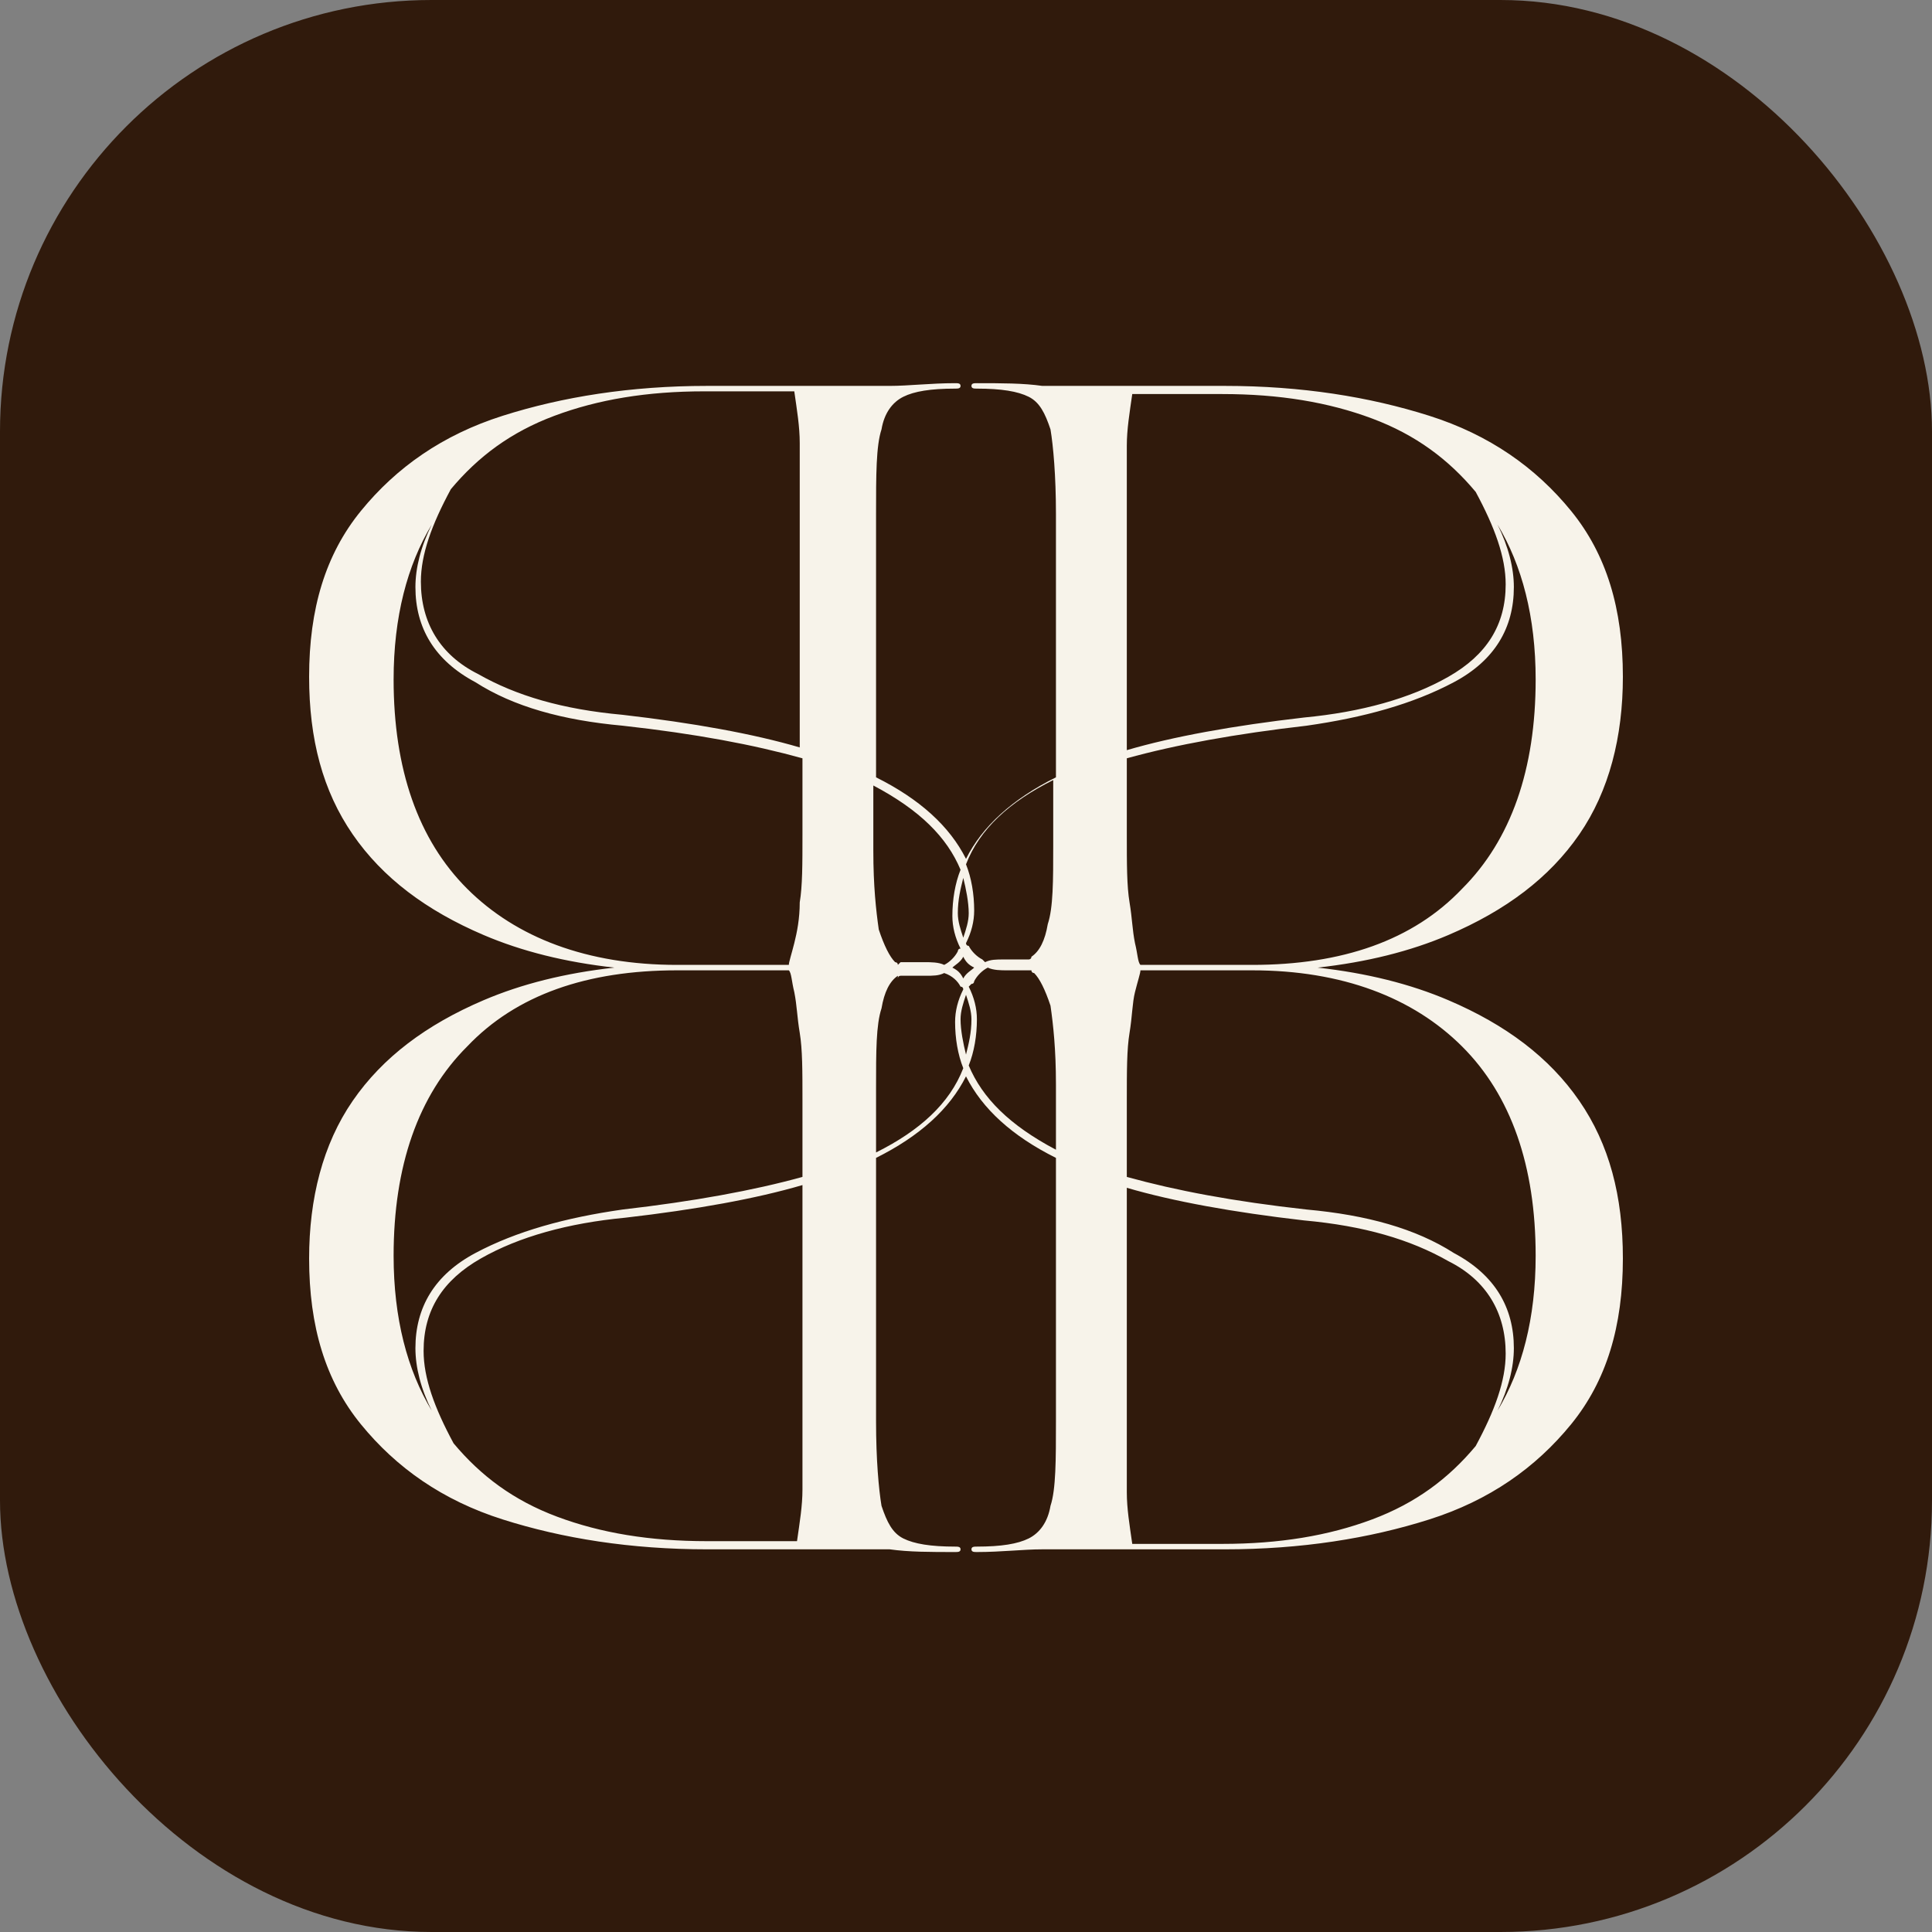
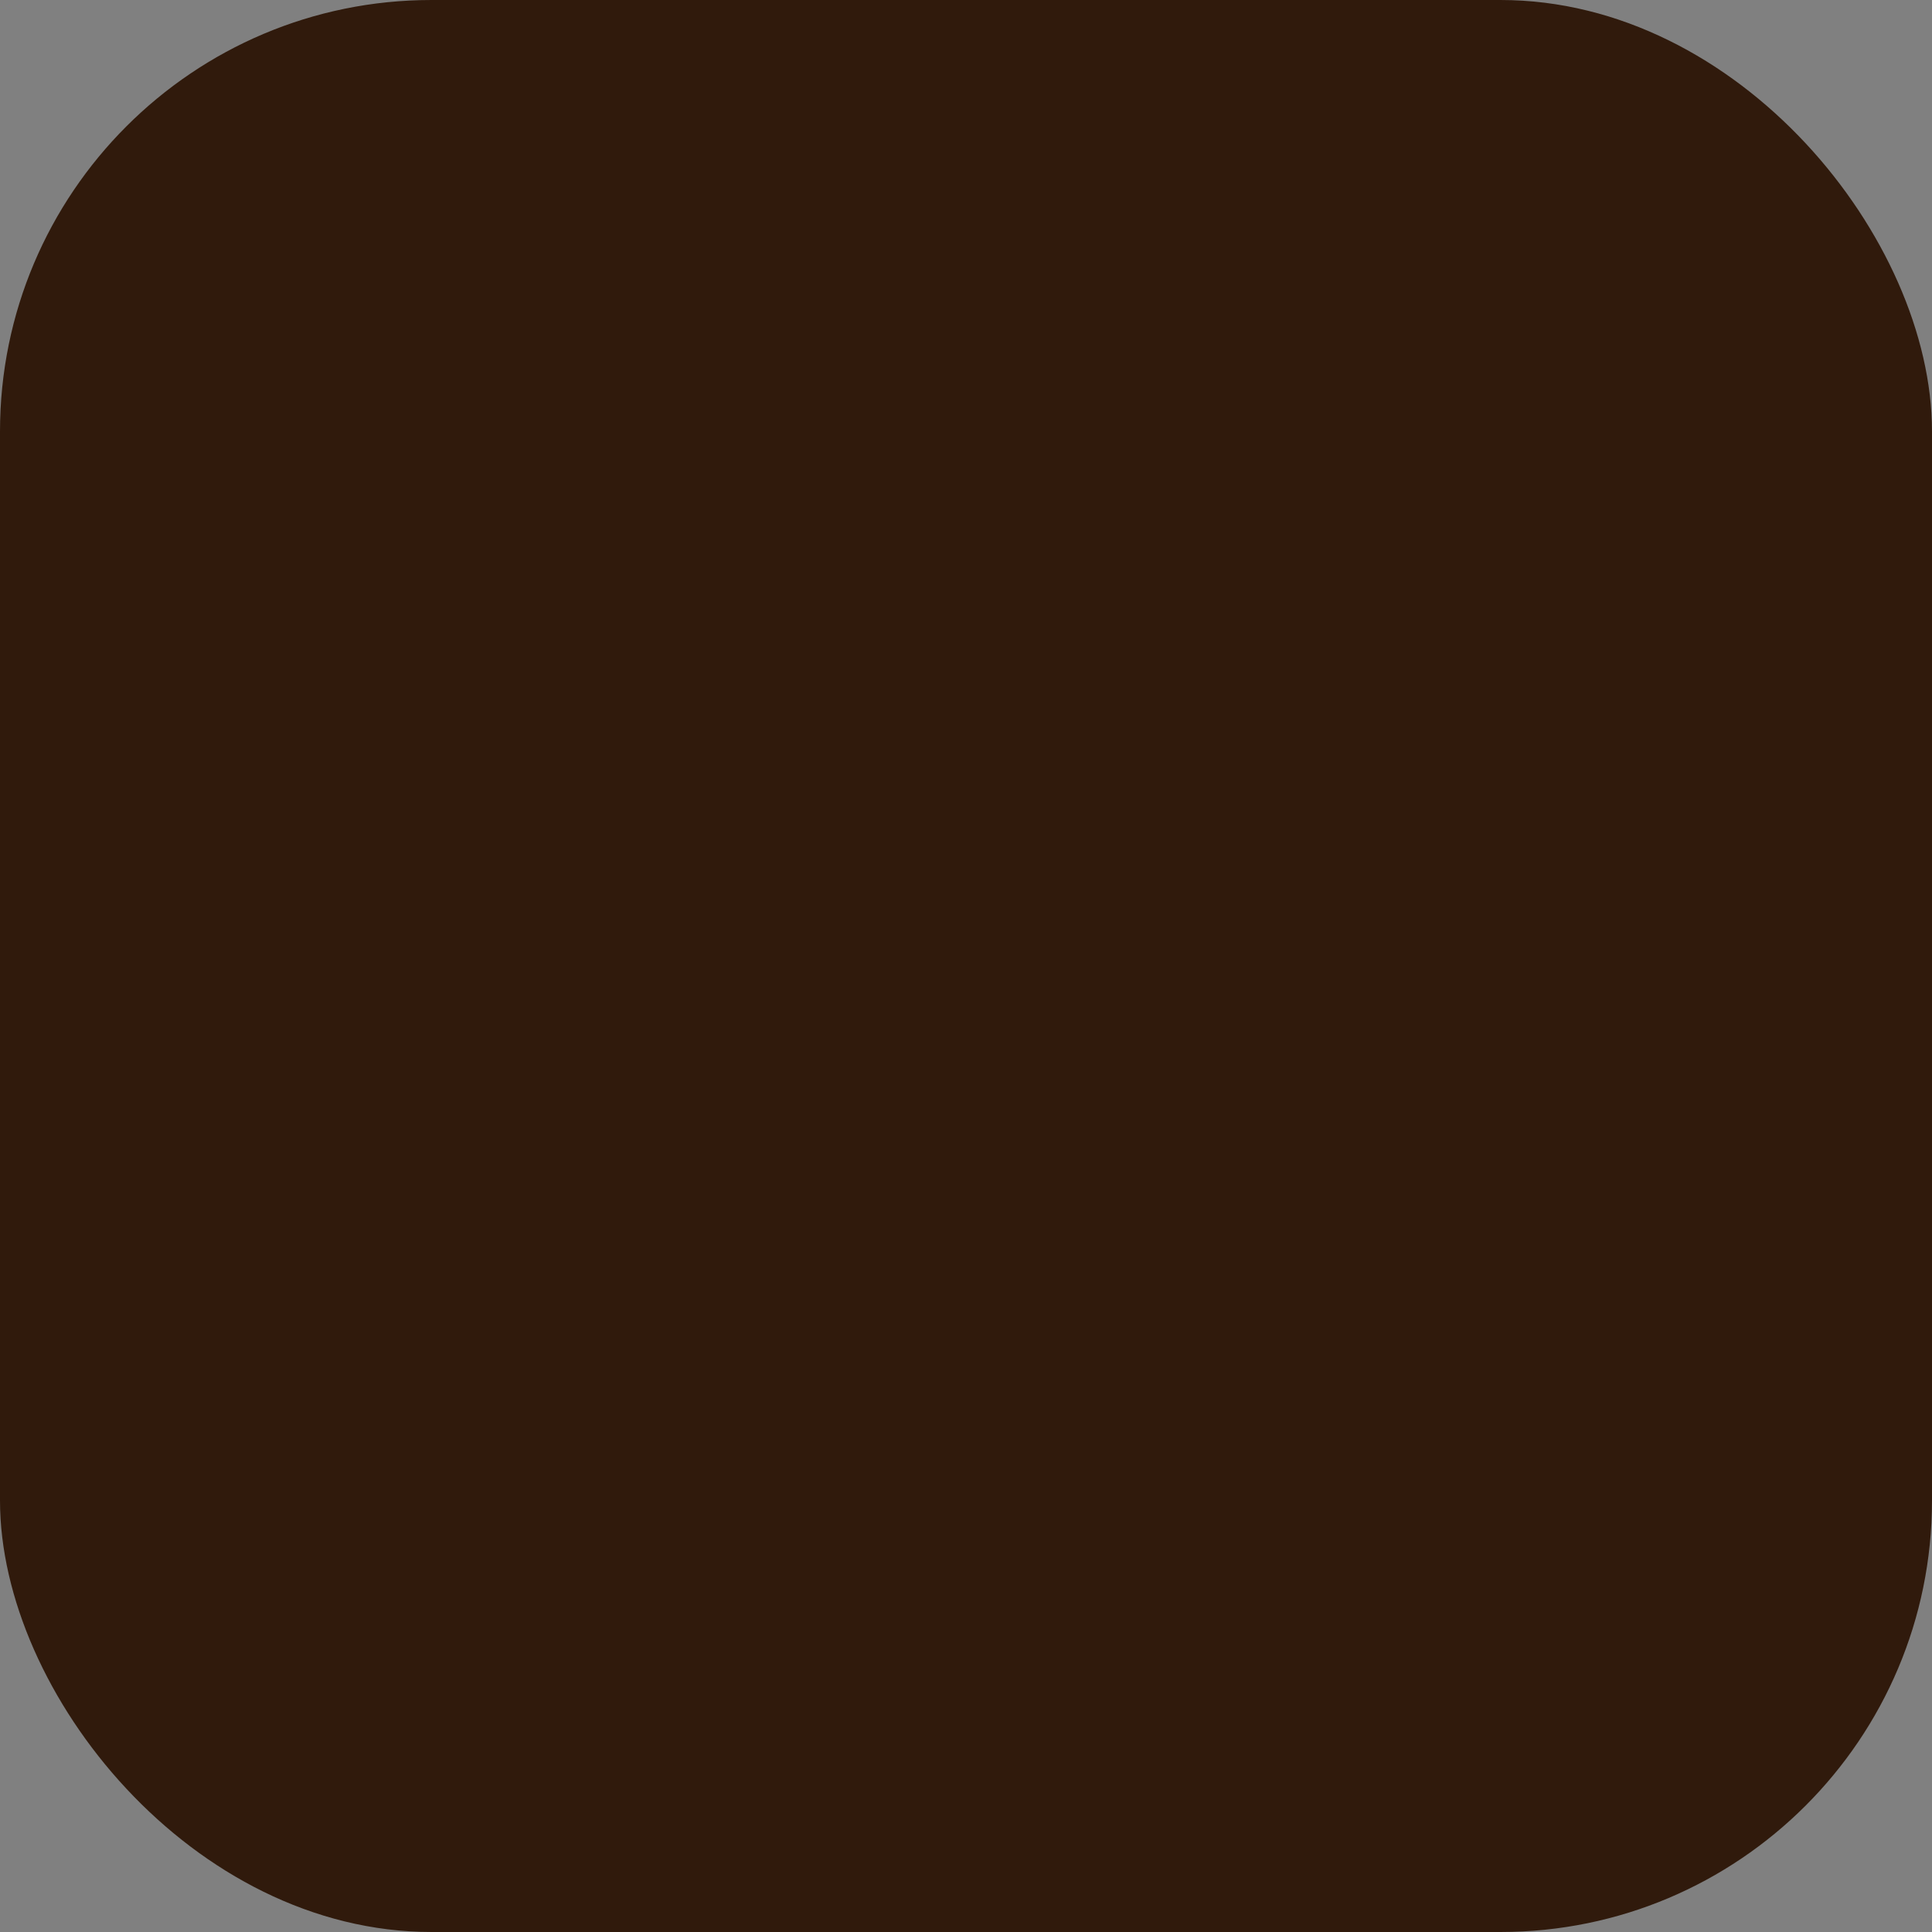
<svg xmlns="http://www.w3.org/2000/svg" width="300" height="300" viewBox="0 0 300 300" fill="none">
  <rect x="0" y="0" width="300" height="300" fill="#808080" stroke="none" />
  <rect width="300" height="300" rx="67" fill="#301A0C" />
-   <path d="M174.971 219.473V231.714C174.971 234.247 175.394 236.779 175.817 239.734H189.784C198.672 239.734 206.29 238.467 213.062 235.935C219.834 233.402 224.913 229.603 229.145 224.538C232.108 219.051 233.801 214.408 233.801 210.187C233.801 203.856 230.838 198.791 224.913 195.836C218.988 192.459 211.793 190.349 202.481 189.505C191.477 188.238 182.166 186.55 174.971 184.44V219.895V219.473ZM139.419 151.516C138.149 152.36 137.303 154.049 136.88 156.581C136.033 159.114 136.033 163.335 136.033 168.822V178.952C142.805 175.576 147.461 171.355 149.577 165.867C148.73 163.757 148.307 161.224 148.307 158.692C148.307 157.003 148.73 155.315 149.577 153.627C149.577 153.627 149.577 153.205 149.154 153.205C148.73 152.36 147.884 151.516 146.614 151.094C145.768 151.516 144.921 151.516 143.651 151.516H139.842C139.842 151.516 139.419 151.516 139.419 151.938V151.516ZM150 163.757C150.423 162.069 150.846 160.38 150.846 158.27C150.846 157.003 150.423 155.737 150 154.471C149.577 155.737 149.154 157.003 149.154 158.27C149.154 159.958 149.577 162.069 150 163.757ZM124.606 184.017C117.411 186.128 108.1 187.816 97.095 189.083C88.207 189.927 80.589 192.037 74.664 195.414C68.739 198.791 65.776 203.434 65.776 209.765C65.776 213.986 67.469 218.629 70.431 224.116C74.664 229.181 79.743 232.98 86.514 235.513C93.286 238.045 100.905 239.312 109.793 239.312H123.759C124.183 236.357 124.606 233.824 124.606 231.292V183.595V184.017ZM72.548 162.491C64.93 170.088 61.12 181.063 61.12 194.992C61.12 204.7 63.236 212.72 67.046 219.051C65.353 215.674 64.506 212.298 64.506 209.343C64.506 203.012 67.469 197.947 73.817 194.57C80.166 191.193 87.784 189.083 96.672 187.816C107.676 186.55 116.988 184.862 124.606 182.751V170.933C124.606 166.29 124.606 162.913 124.183 160.38C123.759 157.848 123.759 156.159 123.336 154.049C122.913 152.36 122.913 151.094 122.49 150.672H105.137C91.17 150.672 80.166 154.471 72.548 162.491ZM109.793 240.578C97.942 240.578 87.361 238.89 78.05 235.935C68.739 232.98 61.544 227.915 56.041 221.162C50.539 214.408 48 205.966 48 195.414C48 186.128 50.116 177.686 54.772 170.933C59.427 164.179 66.199 159.114 75.087 155.315C81.012 152.783 87.784 151.094 95.403 150.25C87.784 149.406 81.012 147.717 75.087 145.185C66.199 141.386 59.427 136.321 54.772 129.567C50.116 122.814 48 114.794 48 105.086C48 94.534 50.539 86.092 56.041 79.338C61.544 72.585 68.739 67.52 78.05 64.565C87.361 61.611 97.942 59.922 109.793 59.922H138.149C141.112 59.922 144.498 59.5 148.307 59.5C148.73 59.5 149.154 59.5 149.154 59.922C149.154 60.344 148.73 60.344 148.307 60.344C144.498 60.344 141.959 60.766 140.266 61.611C138.573 62.455 137.303 64.143 136.88 66.676C136.033 69.208 136.033 73.851 136.033 79.76V120.703C142.805 124.08 147.461 128.301 150 133.366C152.539 128.301 157.195 124.08 163.967 120.703V79.76C163.967 73.851 163.544 69.208 163.12 66.676C162.274 64.143 161.427 62.455 159.734 61.611C158.041 60.766 155.502 60.344 151.693 60.344C151.27 60.344 150.846 60.344 150.846 59.922C150.846 59.5 151.27 59.5 151.693 59.5C155.502 59.5 158.888 59.5 161.851 59.922H190.207C202.058 59.922 212.639 61.611 221.95 64.565C231.261 67.52 238.456 72.585 243.959 79.338C249.461 86.092 252 94.534 252 105.086C252 114.372 249.884 122.814 245.228 129.567C240.573 136.321 233.801 141.386 224.913 145.185C218.988 147.717 212.216 149.406 204.598 150.25C212.216 151.094 218.988 152.783 224.913 155.315C233.801 159.114 240.573 164.179 245.228 170.933C249.884 177.686 252 185.706 252 195.414C252 205.966 249.461 214.408 243.959 221.162C238.456 227.915 231.261 232.98 221.95 235.935C212.639 238.89 202.058 240.578 190.207 240.578H161.851C158.888 240.578 155.502 241 151.693 241C151.27 241 150.846 241 150.846 240.578C150.846 240.156 151.27 240.156 151.693 240.156C155.502 240.156 158.041 239.734 159.734 238.89C161.427 238.045 162.697 236.357 163.12 233.824C163.967 231.292 163.967 226.649 163.967 220.74V179.797C157.195 176.42 152.539 172.199 150 167.134C147.461 172.199 142.805 176.42 136.033 179.797V220.74C136.033 226.649 136.456 231.292 136.88 233.824C137.726 236.357 138.573 238.045 140.266 238.89C141.959 239.734 144.498 240.156 148.307 240.156C148.73 240.156 149.154 240.156 149.154 240.578C149.154 241 148.73 241 148.307 241C144.498 241 141.112 241 138.149 240.578H109.793ZM106.83 149.828H122.49C122.49 149.406 122.913 148.14 123.336 146.451C123.759 144.763 124.183 142.652 124.183 140.12C124.606 137.587 124.606 134.21 124.606 129.567V117.749C116.988 115.638 108.1 113.95 96.672 112.684C87.361 111.84 79.743 109.729 73.817 105.93C67.469 102.553 64.506 97.488 64.506 91.157C64.506 88.202 65.353 84.826 67.046 81.449C63.236 87.78 61.12 95.8 61.12 105.508C61.12 119.437 64.93 130.412 72.548 138.009C80.166 145.607 91.17 149.828 105.137 149.828H106.83ZM139.842 149.406H143.651C144.498 149.406 145.768 149.406 146.614 149.828C147.461 149.406 148.307 148.562 148.73 147.717C148.73 147.717 148.73 147.295 149.154 147.295C148.307 145.607 147.884 143.919 147.884 142.23C147.884 139.698 148.307 137.165 149.154 135.055C147.037 129.99 142.805 125.769 135.61 121.97V132.1C135.61 137.587 136.033 141.386 136.456 144.341C137.303 146.873 138.149 148.562 138.996 149.406C138.996 149.406 139.419 149.406 139.419 149.828L139.842 149.406ZM147.884 150.25C148.73 150.672 149.154 151.094 149.577 151.938C150 151.094 150.846 150.672 151.27 150.25C150.423 149.828 150 149.406 149.577 148.562C149.154 149.406 148.307 149.828 147.884 150.25ZM150.423 153.205C151.27 154.893 151.693 156.581 151.693 158.27C151.693 160.802 151.27 163.335 150.423 165.445C152.539 170.51 156.772 174.731 163.967 178.53V168.4C163.967 162.913 163.544 159.114 163.12 156.159C162.274 153.627 161.427 151.938 160.581 151.094C160.581 151.094 160.158 151.094 160.158 150.672H156.349C155.502 150.672 154.232 150.672 153.386 150.25C152.539 150.672 151.693 151.516 151.27 152.36C151.27 152.36 151.27 152.783 150.846 152.783L150.423 153.205ZM227.029 138.009C234.647 130.412 238.456 119.437 238.456 105.508C238.456 95.8 236.34 87.78 232.531 81.449C234.224 84.826 235.071 88.202 235.071 91.157C235.071 97.488 232.108 102.553 225.759 105.93C219.411 109.307 211.793 111.417 202.905 112.684C191.9 113.95 182.589 115.638 174.971 117.749V129.567C174.971 134.21 174.971 137.587 175.394 140.12C175.817 142.652 175.817 144.341 176.241 146.451C176.664 148.14 176.664 149.406 177.087 149.828H194.44C208.407 149.828 219.411 146.029 227.029 138.009ZM194.44 150.672H177.087C177.087 151.094 176.664 152.36 176.241 154.049C175.817 155.737 175.817 157.848 175.394 160.38C174.971 162.913 174.971 166.29 174.971 170.933V182.751C182.589 184.862 191.477 186.55 202.905 187.816C212.216 188.66 219.834 190.771 225.759 194.57C232.108 197.947 235.071 203.012 235.071 209.343C235.071 212.298 234.224 215.674 232.531 219.051C236.34 212.72 238.456 204.7 238.456 194.992C238.456 181.063 234.647 170.088 227.029 162.491C219.411 154.893 208.407 150.672 194.44 150.672ZM152.963 149.406C153.809 148.984 154.656 148.984 155.925 148.984H159.734C159.734 148.984 160.158 148.984 160.158 148.562C161.427 147.717 162.274 146.029 162.697 143.497C163.544 140.964 163.544 136.743 163.544 131.256V121.126C156.772 124.502 152.116 128.723 150 134.21C150.846 136.321 151.27 138.853 151.27 141.386C151.27 143.074 150.846 144.763 150 146.451C150 146.451 150 146.873 150.423 146.873C150.846 147.717 151.693 148.562 152.539 148.984L152.963 149.406ZM149.577 145.607C150 144.341 150.423 143.074 150.423 141.808C150.423 140.12 150 138.009 149.577 136.321C149.154 138.009 148.73 139.698 148.73 141.808C148.73 143.074 149.154 144.341 149.577 145.607ZM124.183 81.027V68.786C124.183 66.254 123.759 63.721 123.336 60.766H109.369C100.481 60.766 92.863 62.033 86.091 64.565C79.32 67.098 74.241 70.897 70.008 75.962C67.046 81.449 65.353 86.092 65.353 90.313C65.353 96.644 68.315 101.709 74.241 104.664C80.166 108.041 87.361 110.151 96.672 110.995C107.676 112.262 116.988 113.95 124.183 116.06V80.605V81.027ZM174.971 116.483C182.166 114.372 191.477 112.684 202.481 111.417C211.369 110.573 218.988 108.463 224.913 105.086C230.838 101.709 233.801 97.066 233.801 90.735C233.801 86.514 232.108 81.871 229.145 76.384C224.913 71.319 219.834 67.52 213.062 64.987C206.29 62.455 198.672 61.188 189.784 61.188H175.817C175.394 64.143 174.971 66.676 174.971 69.208V116.905V116.483Z" fill="#F7F3EA" />
</svg>